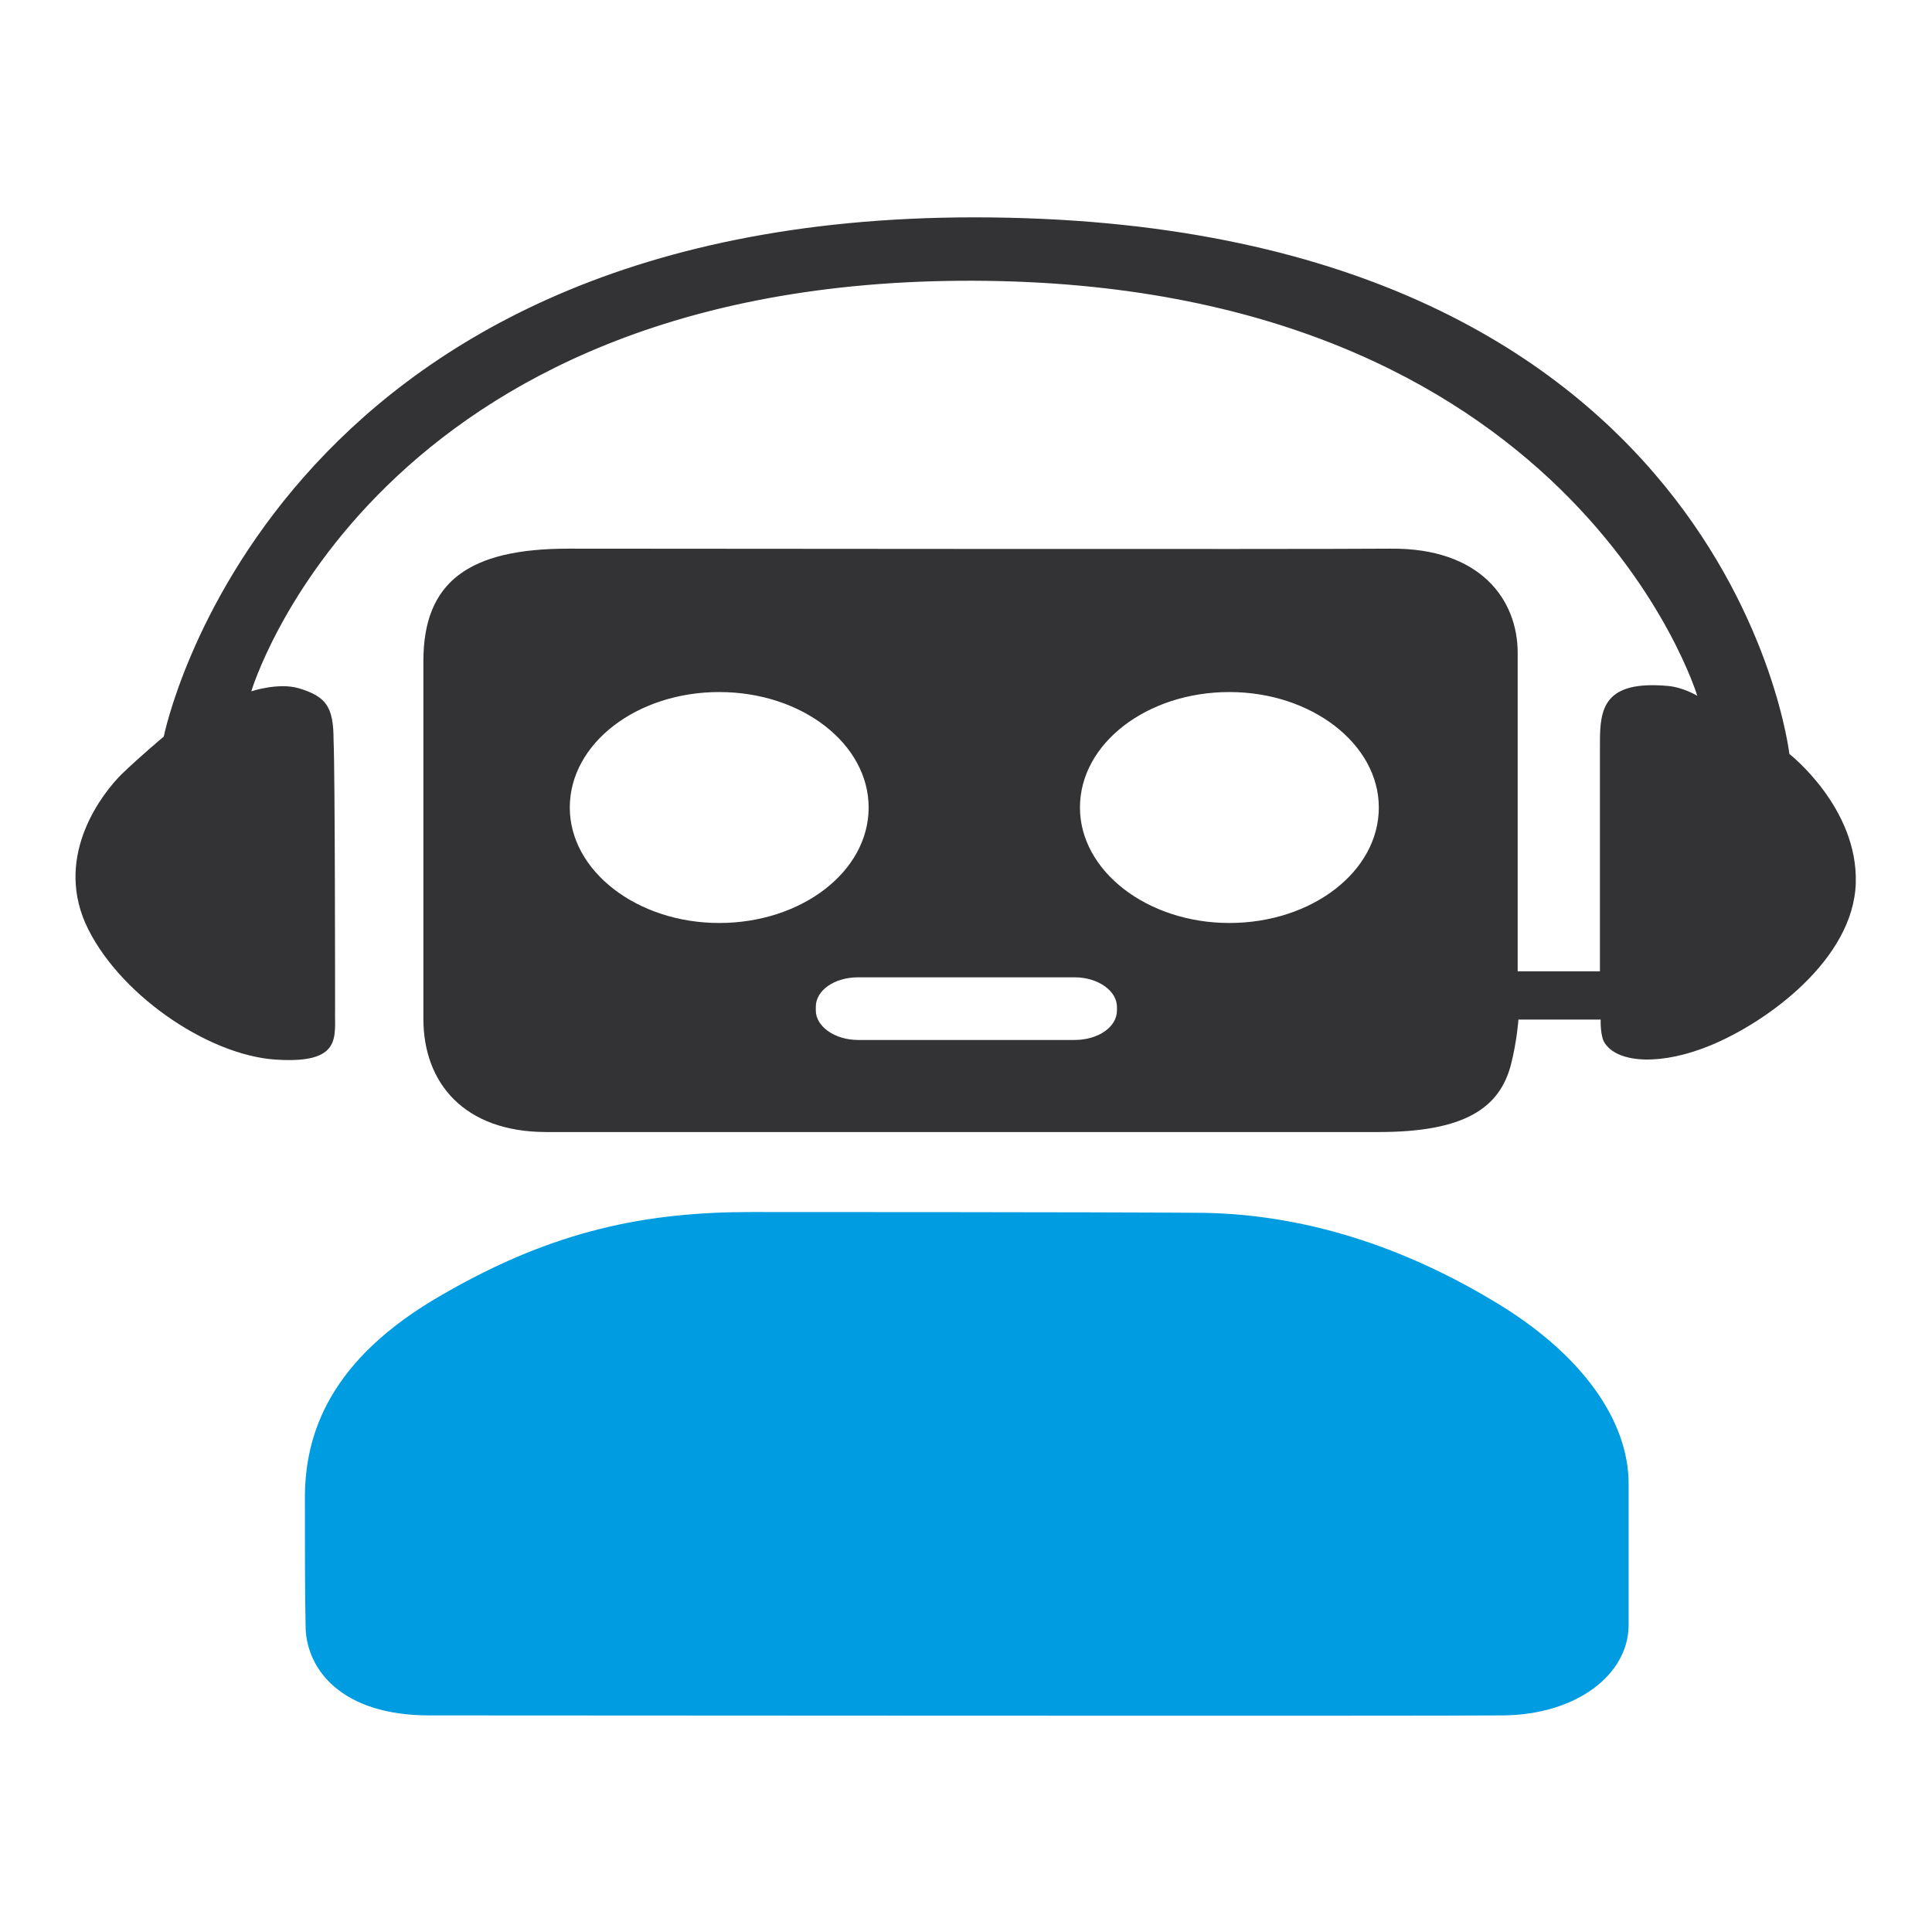
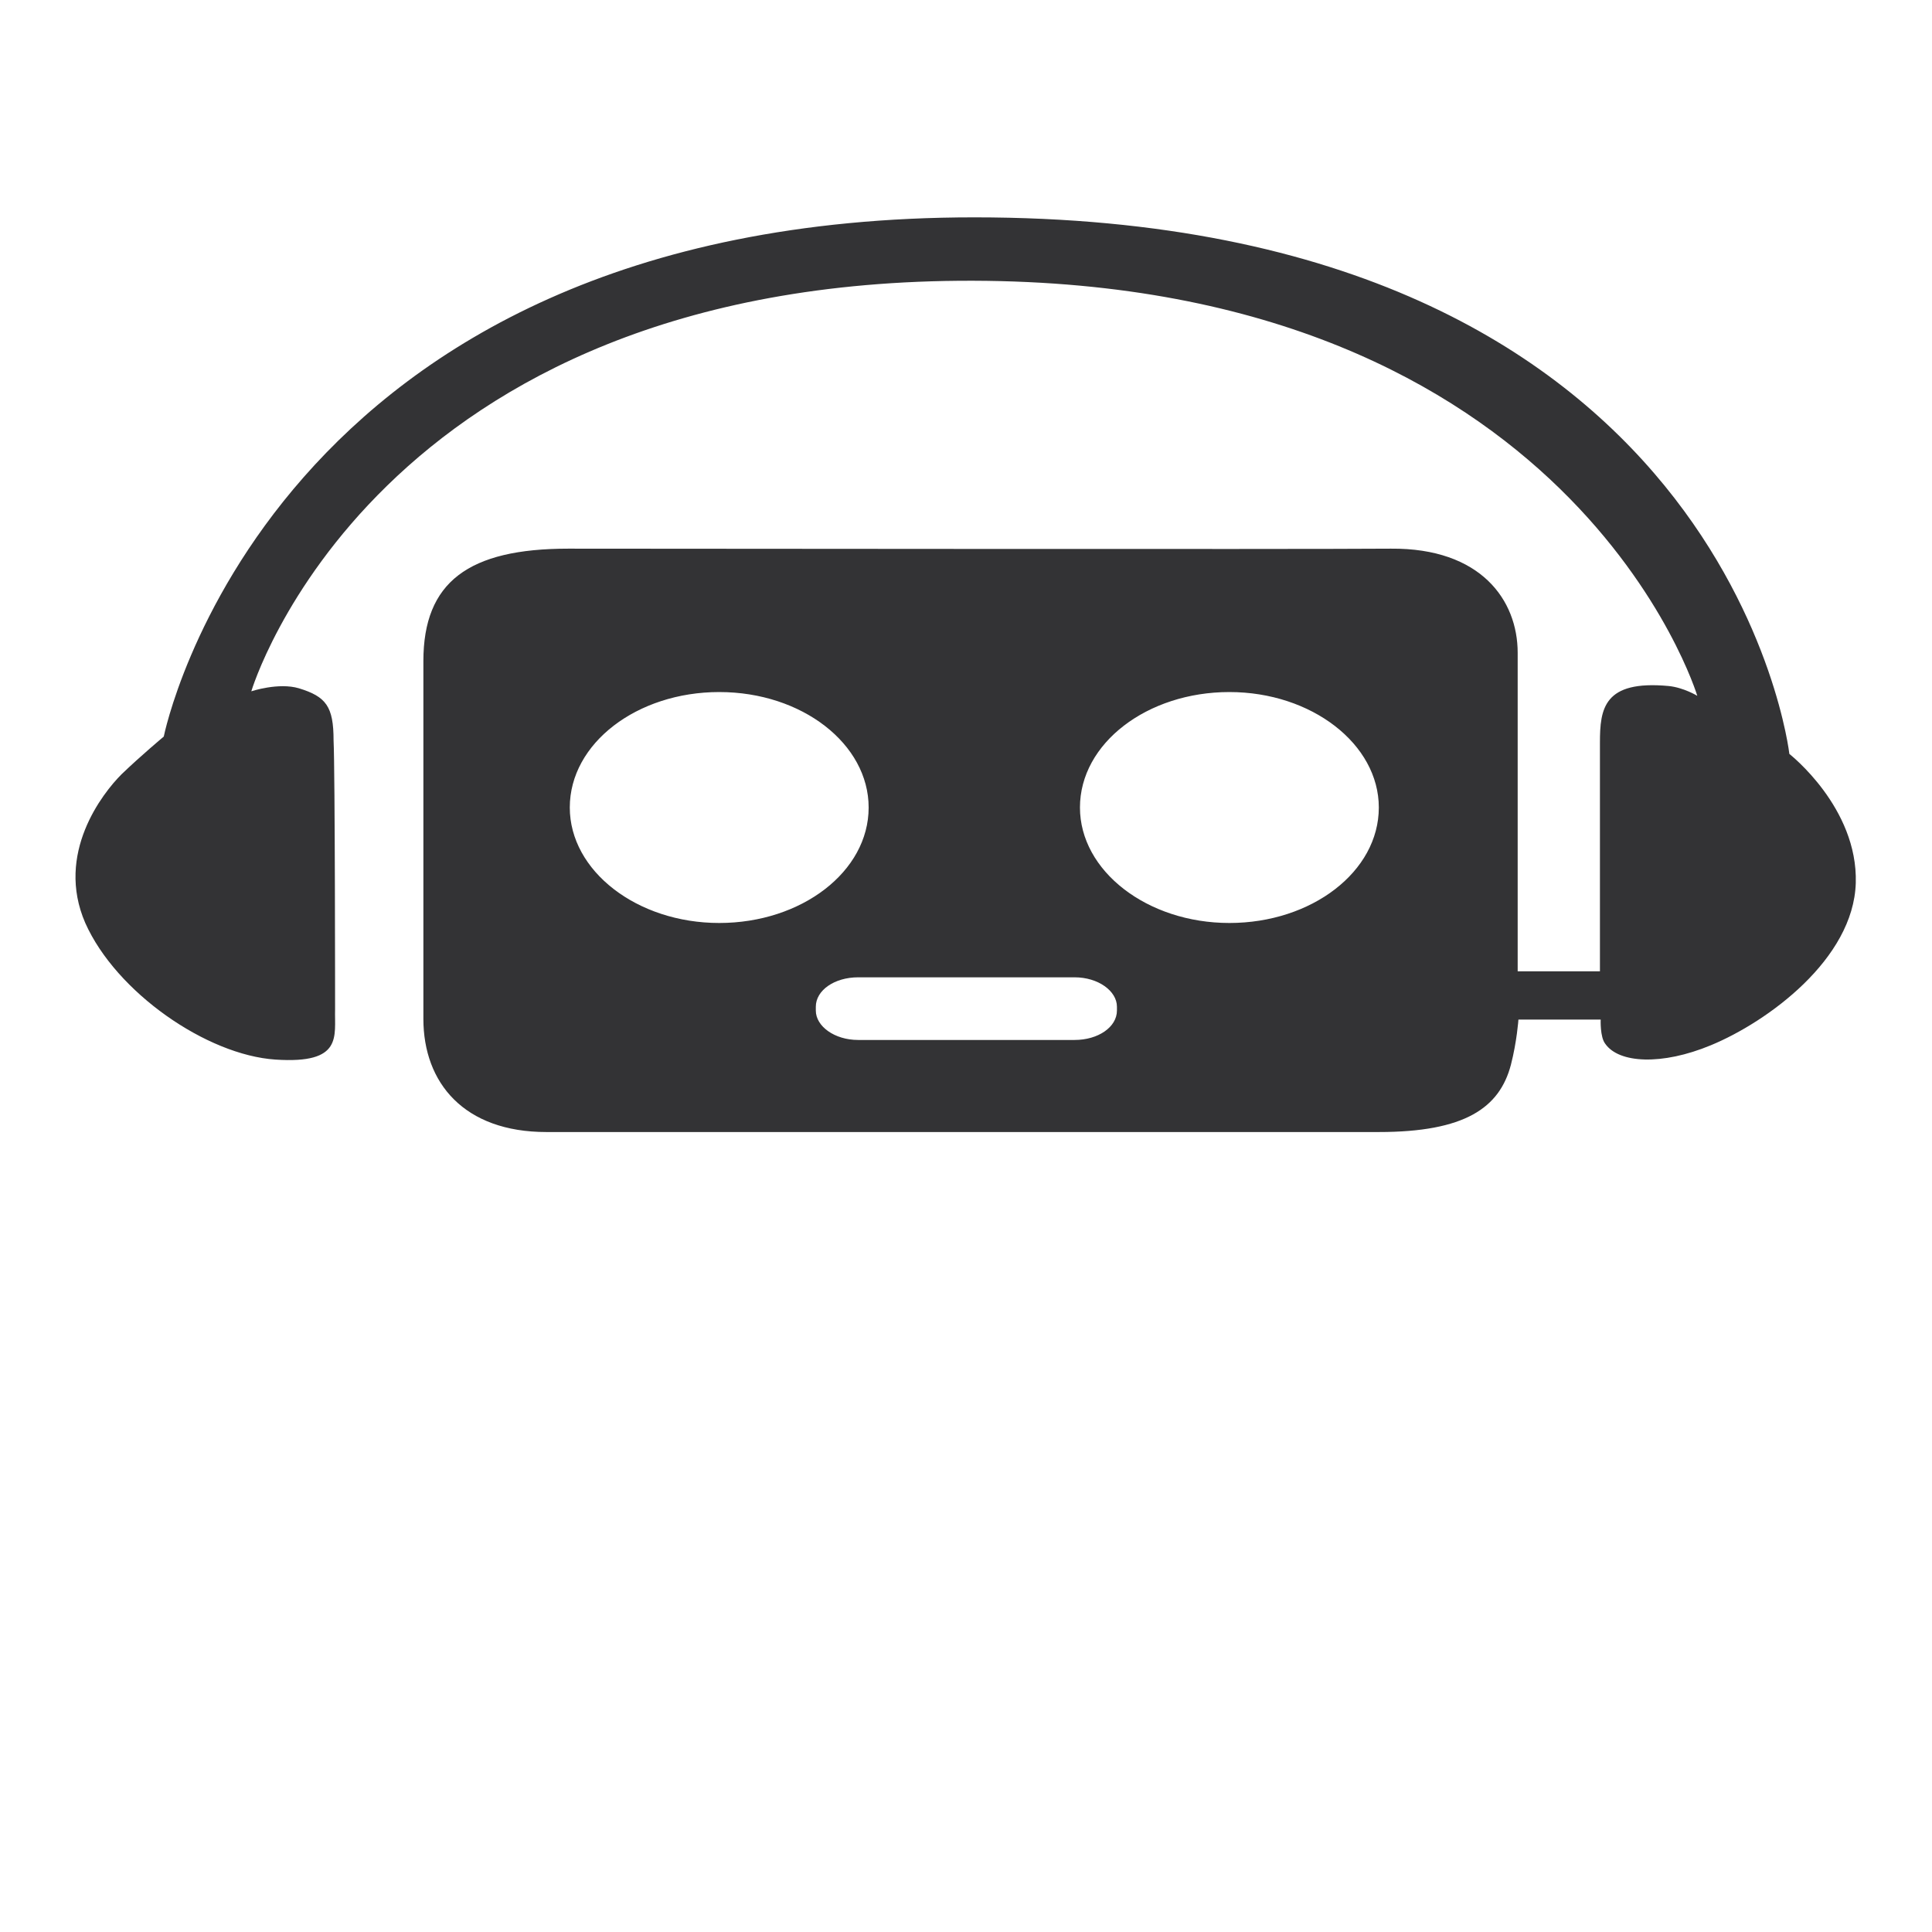
<svg xmlns="http://www.w3.org/2000/svg" version="1.1" x="0px" y="0px" viewBox="0 0 256 256" enable-background="new 0 0 256 256" xml:space="preserve">
  <g>
    <g>
      <path fill="#333335" d="M 148 133.4 c 0 -2.1 -2.5 -3.9 -5.6 -3.9 h -28.7 c -3.1 0 -5.6 1.7 -5.6 3.9 v 0.5 c 0 2.1 2.5 3.9 5.6 3.9 h 28.7 c 3.1 0 5.6 -1.7 5.6 -3.9 L 148 133.4 L 148 133.4 Z M 162.9 91.7 c -10.9 0 -19.8 6.8 -19.8 15.3 c 0 8.4 8.9 15.3 19.8 15.3 s 19.8 -6.8 19.8 -15.3 C 182.7 98.6 173.8 91.7 162.9 91.7 Z M 95.3 91.7 c -10.9 0 -19.8 6.8 -19.8 15.3 c 0 8.4 8.9 15.3 19.8 15.3 s 19.8 -6.8 19.8 -15.3 C 115.1 98.6 106.3 91.7 95.3 91.7 Z M 44.4 133.7 c -0.1 3.6 1.1 7.3 -7.9 6.7 c -9.1 -0.6 -21.1 -8.9 -25.2 -18.1 c -4 -9.2 2.3 -17.2 4.8 -19.7 c 2.6 -2.5 5.6 -5 5.6 -5 s 13.7 -68.8 107.4 -68.8 c 99.9 0 108 71.1 108 71.1 s 9.1 7.1 8.8 17.1 c -0.3 10.1 -11.7 18.4 -19.2 21.5 c -6.5 2.7 -12.2 2.4 -14 -0.2 c -0.7 -0.9 -0.6 -3.2 -0.6 -3.2 l -10.9 0 c 0 0 -0.2 2.9 -1 6 c -1.5 5.7 -6.1 8.9 -17.5 8.9 c -10.5 0 -100.2 0 -110.3 0 c -10.9 0 -16.3 -6.5 -16.3 -15 c 0 -7.8 0 -37.2 0 -47.4 c 0 -10.5 6 -14.9 19.2 -14.9 c 13.2 0 96.4 0.1 109 0 c 11.9 -0.1 16.8 6.8 16.8 13.8 c 0 6.3 0 42.2 0 42.2 l 10.9 0 c 0 0 0 -25.8 0 -30.3 c 0 -4.5 0.5 -8.3 9.1 -7.5 c 2 0.2 3.8 1.3 3.8 1.3 s -16.5 -54.8 -96 -55 c -79.4 -0.2 -95.6 54.4 -95.6 54.4 s 3.6 -1.2 6.3 -0.4 c 3.6 1.1 4.6 2.4 4.6 6.9 C 44.4 102.2 44.4 133.7 44.4 133.7" />
-       <path fill="#009ce1" d="M 99.6 160.6 c -14 0 -26.2 2.4 -40.9 10.9 c -15.3 8.7 -18.3 18.8 -18.3 27 c 0 7.1 0 12.8 0.1 17.3 c 0.2 5.3 4.6 11.5 16.4 11.5 c 11.9 0 132.5 0.1 142.3 0 c 9.7 -0.1 16.6 -5.4 16.6 -12 c 0 -6.6 0 -11.3 0 -18.7 c 0 -8.3 -6.1 -17.2 -17.9 -24.2 c -11.8 -7.1 -25.2 -11.7 -39.5 -11.7 C 145.3 160.6 104.4 160.6 99.6 160.6" />
    </g>
  </g>
</svg>